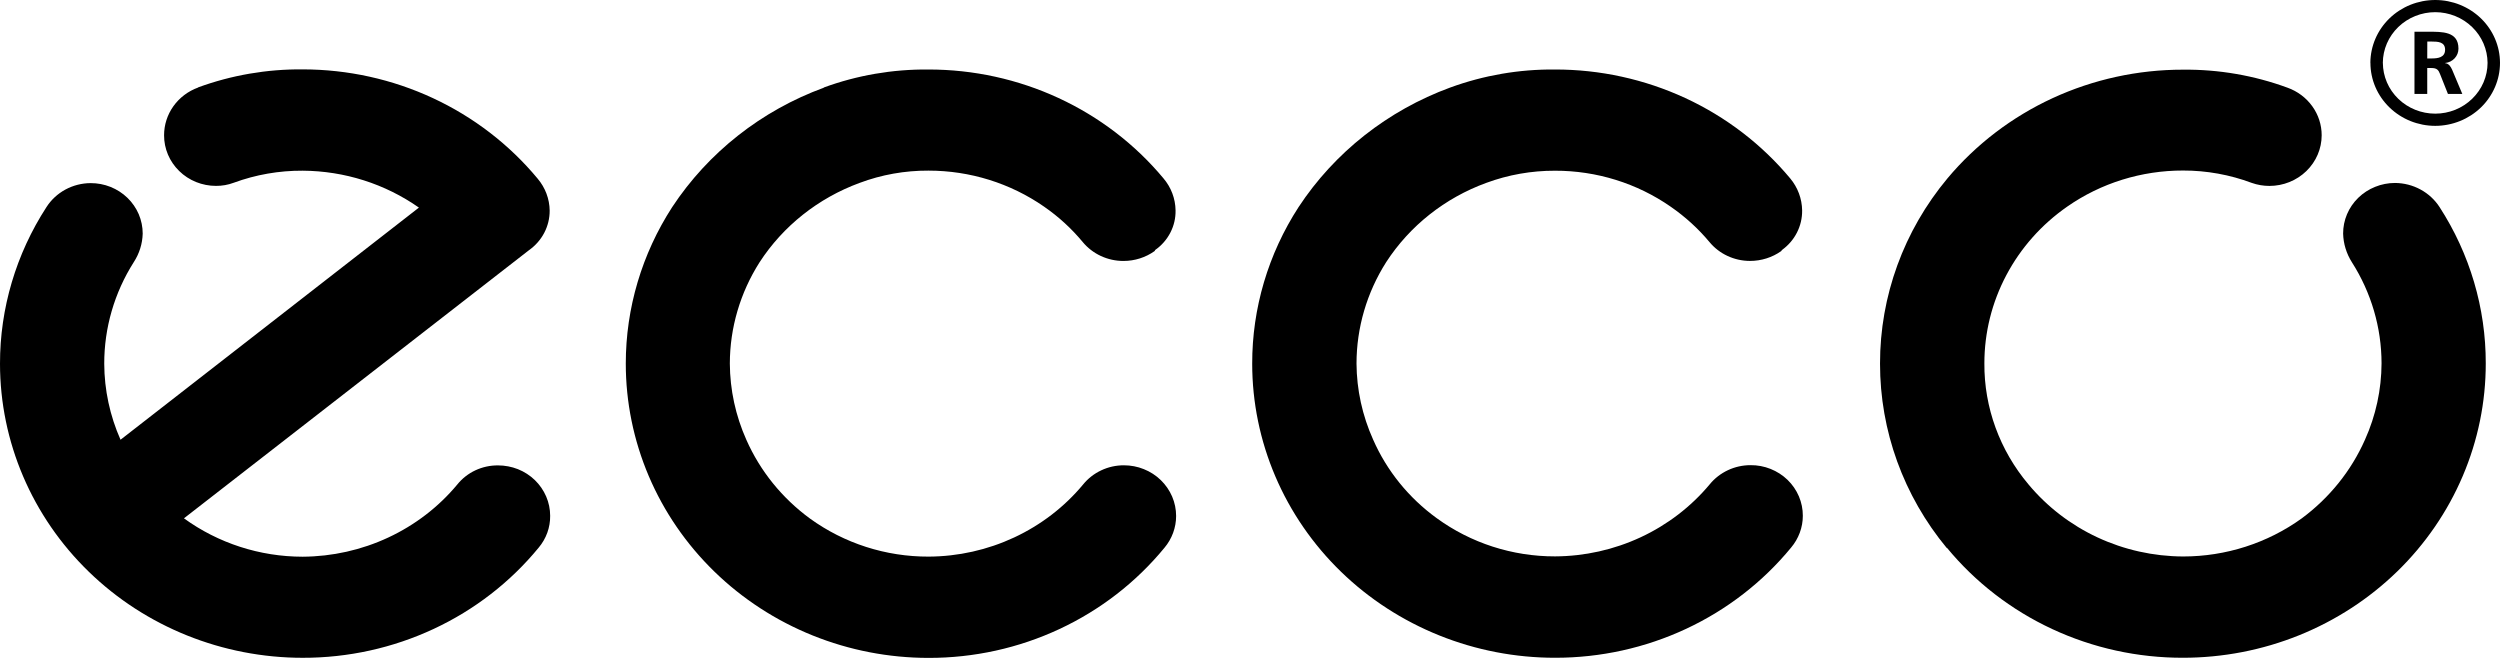
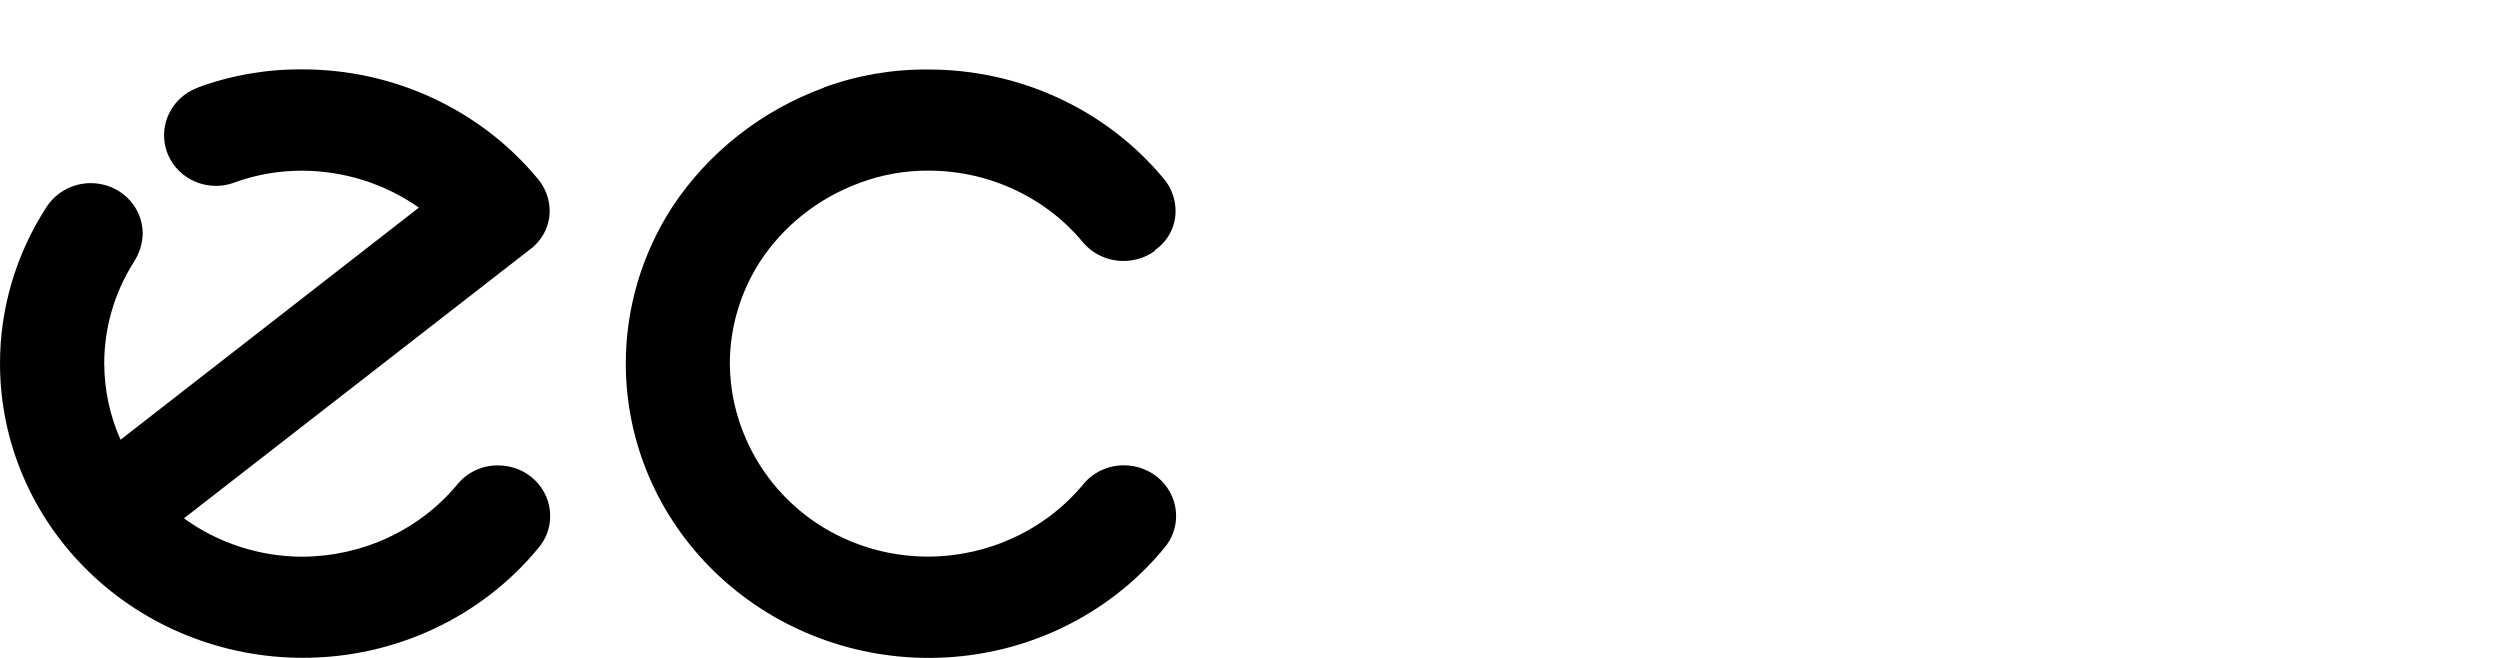
<svg xmlns="http://www.w3.org/2000/svg" width="76" height="20" viewBox="0 0 76 20" fill="none">
  <path d="M25.041 2.661C26.057 2.288 27.136 2.103 28.223 2.113C29.592 2.112 30.944 2.408 32.18 2.98C33.416 3.552 34.505 4.385 35.367 5.419C35.601 5.693 35.732 6.037 35.737 6.394C35.742 6.628 35.688 6.86 35.58 7.07C35.472 7.28 35.314 7.462 35.118 7.599L35.101 7.632C34.827 7.827 34.496 7.933 34.155 7.933C33.917 7.934 33.683 7.882 33.468 7.783C33.253 7.683 33.064 7.538 32.915 7.358C32.576 6.949 32.181 6.587 31.74 6.282C30.715 5.569 29.485 5.186 28.224 5.187C27.509 5.184 26.8 5.31 26.133 5.56C24.875 6.022 23.806 6.87 23.089 7.976C22.502 8.9 22.189 9.964 22.187 11.05C22.191 11.849 22.362 12.639 22.69 13.372C23.109 14.319 23.775 15.143 24.622 15.763C25.664 16.518 26.93 16.925 28.229 16.921C29.13 16.917 30.019 16.718 30.831 16.339C31.643 15.96 32.359 15.411 32.925 14.73C33.073 14.547 33.261 14.4 33.476 14.299C33.691 14.197 33.926 14.145 34.165 14.145C34.374 14.145 34.581 14.184 34.773 14.262C34.966 14.339 35.141 14.452 35.288 14.595C35.436 14.739 35.553 14.909 35.633 15.095C35.713 15.283 35.754 15.483 35.754 15.686C35.754 16.039 35.628 16.381 35.398 16.654C34.539 17.7 33.448 18.544 32.207 19.123C30.965 19.703 29.605 20.002 28.228 20C27.019 20 25.822 19.768 24.705 19.318C23.588 18.868 22.573 18.209 21.718 17.377C20.863 16.546 20.185 15.559 19.723 14.474C19.261 13.388 19.023 12.224 19.024 11.049C19.024 9.368 19.513 7.721 20.434 6.297C21.529 4.636 23.147 3.361 25.047 2.665" fill="black" />
-   <path d="M44.087 2.661C45.104 2.289 46.183 2.103 47.27 2.113C48.641 2.111 49.994 2.408 51.232 2.98C52.469 3.553 53.559 4.388 54.422 5.423C54.652 5.698 54.78 6.041 54.785 6.396C54.788 6.63 54.734 6.862 54.627 7.071C54.52 7.281 54.363 7.463 54.169 7.601L54.152 7.631C53.876 7.827 53.542 7.933 53.199 7.932C52.963 7.932 52.73 7.88 52.517 7.781C52.303 7.682 52.116 7.537 51.968 7.358C51.627 6.95 51.232 6.59 50.791 6.285C49.765 5.57 48.533 5.187 47.27 5.19C46.557 5.188 45.85 5.313 45.184 5.559C43.926 6.018 42.857 6.864 42.14 7.969C41.551 8.896 41.239 9.963 41.238 11.052C41.243 11.848 41.415 12.635 41.743 13.364C42.159 14.311 42.825 15.134 43.673 15.75C44.712 16.508 45.975 16.916 47.273 16.914C48.175 16.91 49.065 16.711 49.878 16.332C50.692 15.953 51.408 15.403 51.976 14.723C52.124 14.541 52.313 14.395 52.528 14.294C52.742 14.193 52.978 14.141 53.216 14.141C53.425 14.139 53.632 14.178 53.825 14.255C54.018 14.332 54.194 14.445 54.342 14.588C54.49 14.732 54.607 14.902 54.687 15.09C54.766 15.277 54.807 15.478 54.806 15.681C54.806 16.033 54.679 16.374 54.45 16.646C53.59 17.693 52.499 18.537 51.257 19.117C50.015 19.697 48.654 19.997 47.277 19.996C46.068 19.997 44.871 19.766 43.754 19.317C42.637 18.868 41.621 18.21 40.766 17.38C39.911 16.55 39.232 15.564 38.769 14.479C38.306 13.394 38.067 12.231 38.067 11.057C38.064 9.372 38.553 7.721 39.477 6.295C40.571 4.633 42.187 3.359 44.086 2.661" fill="black" />
-   <path d="M59.186 16.652C60.047 17.698 61.14 18.542 62.383 19.121C63.626 19.7 64.987 19.999 66.366 19.996C67.575 19.995 68.772 19.764 69.888 19.314C71.005 18.864 72.02 18.204 72.875 17.373C73.729 16.542 74.406 15.555 74.868 14.47C75.331 13.384 75.568 12.22 75.567 11.046C75.57 9.365 75.083 7.717 74.162 6.294C74.018 6.072 73.819 5.888 73.582 5.76C73.346 5.632 73.08 5.564 72.809 5.562C72.601 5.562 72.396 5.602 72.204 5.68C72.012 5.757 71.838 5.87 71.691 6.013C71.544 6.156 71.428 6.326 71.349 6.513C71.27 6.7 71.23 6.9 71.231 7.102C71.239 7.409 71.331 7.709 71.497 7.971C72.086 8.895 72.398 9.959 72.399 11.046C72.396 11.845 72.225 12.636 71.895 13.368C71.477 14.312 70.815 15.135 69.974 15.758C68.93 16.511 67.665 16.917 66.366 16.917C65.464 16.913 64.575 16.715 63.762 16.336C62.949 15.957 62.234 15.407 61.666 14.726C60.791 13.688 60.316 12.386 60.325 11.045C60.325 10.113 60.553 9.195 60.992 8.366C61.43 7.537 62.065 6.822 62.845 6.28C63.871 5.565 65.103 5.182 66.366 5.184C67.079 5.183 67.787 5.311 68.453 5.56C68.625 5.621 68.807 5.652 68.99 5.652C69.411 5.652 69.815 5.49 70.113 5.201C70.411 4.912 70.579 4.52 70.579 4.111C70.579 3.796 70.479 3.488 70.293 3.23C70.108 2.972 69.845 2.775 69.541 2.666C68.525 2.293 67.448 2.107 66.362 2.118C64.991 2.117 63.637 2.413 62.399 2.984C61.16 3.556 60.068 4.389 59.203 5.422C57.874 7.015 57.15 9.004 57.153 11.055C57.151 13.094 57.867 15.072 59.183 16.661" fill="black" />
  <path d="M6.023 2.661C5.719 2.771 5.457 2.969 5.272 3.228C5.087 3.487 4.988 3.795 4.988 4.111C4.987 4.313 5.027 4.513 5.106 4.7C5.185 4.886 5.301 5.056 5.448 5.199C5.594 5.343 5.769 5.456 5.961 5.534C6.153 5.611 6.358 5.651 6.566 5.651C6.75 5.652 6.933 5.62 7.104 5.556C7.775 5.309 8.486 5.185 9.203 5.189C10.472 5.197 11.706 5.589 12.735 6.311L3.664 13.368C3.341 12.639 3.172 11.853 3.169 11.059C3.167 9.968 3.477 8.899 4.066 7.97C4.236 7.71 4.33 7.409 4.338 7.101C4.338 6.899 4.297 6.699 4.218 6.512C4.138 6.326 4.021 6.156 3.874 6.014C3.727 5.871 3.552 5.759 3.36 5.682C3.168 5.605 2.962 5.566 2.754 5.567C2.486 5.568 2.222 5.636 1.987 5.763C1.752 5.891 1.555 6.074 1.413 6.295C0.488 7.721 -0.002 9.373 6.4369e-06 11.059C0.002 13.43 0.972 15.703 2.698 17.379C4.423 19.055 6.764 19.997 9.203 19.997C10.581 19.999 11.942 19.699 13.184 19.119C14.426 18.54 15.517 17.695 16.376 16.648C16.605 16.376 16.729 16.034 16.725 15.682C16.725 15.48 16.684 15.28 16.604 15.094C16.524 14.907 16.407 14.738 16.26 14.595C16.113 14.453 15.938 14.34 15.746 14.263C15.553 14.187 15.347 14.148 15.14 14.148C14.9 14.146 14.664 14.198 14.449 14.299C14.234 14.4 14.046 14.549 13.899 14.732C13.332 15.413 12.616 15.962 11.803 16.341C10.991 16.72 10.101 16.919 9.2 16.924C7.899 16.923 6.634 16.513 5.592 15.757L16.078 7.608C16.274 7.47 16.434 7.289 16.544 7.08C16.654 6.87 16.711 6.638 16.71 6.403C16.706 6.047 16.576 5.704 16.344 5.43C15.484 4.394 14.396 3.557 13.161 2.983C11.925 2.408 10.573 2.11 9.203 2.109C8.117 2.099 7.038 2.285 6.021 2.657" fill="black" />
-   <path d="M72.438 1.912C72.44 1.502 72.609 1.11 72.908 0.821C73.207 0.532 73.611 0.37 74.032 0.37C74.453 0.371 74.856 0.534 75.154 0.823C75.452 1.112 75.62 1.503 75.622 1.912C75.621 2.321 75.453 2.713 75.155 3.002C74.857 3.292 74.454 3.455 74.032 3.455C73.611 3.455 73.206 3.293 72.908 3.004C72.609 2.714 72.441 2.322 72.439 1.912H72.438ZM72.061 1.912C72.061 2.42 72.269 2.906 72.639 3.265C73.009 3.624 73.51 3.826 74.032 3.826C74.554 3.825 75.054 3.623 75.423 3.264C75.792 2.905 75.999 2.419 76 1.912C75.999 1.405 75.792 0.919 75.423 0.561C75.054 0.203 74.554 0.001 74.032 3.16532e-07C73.51 -0 73.009 0.201 72.639 0.559C72.269 0.918 72.061 1.404 72.059 1.912" fill="black" />
-   <path d="M73.4 0.965H73.819C74.239 0.965 74.737 0.951 74.737 1.477C74.738 1.586 74.697 1.691 74.622 1.772C74.547 1.853 74.444 1.904 74.332 1.915V1.921C74.445 1.929 74.503 2.03 74.543 2.116L74.854 2.855H74.417L74.182 2.263C74.13 2.123 74.08 2.068 73.914 2.068H73.788V2.855H73.4V0.965ZM73.788 1.777H73.92C74.11 1.777 74.331 1.75 74.331 1.511C74.331 1.272 74.114 1.263 73.92 1.263H73.79L73.788 1.777Z" fill="black" />
</svg>